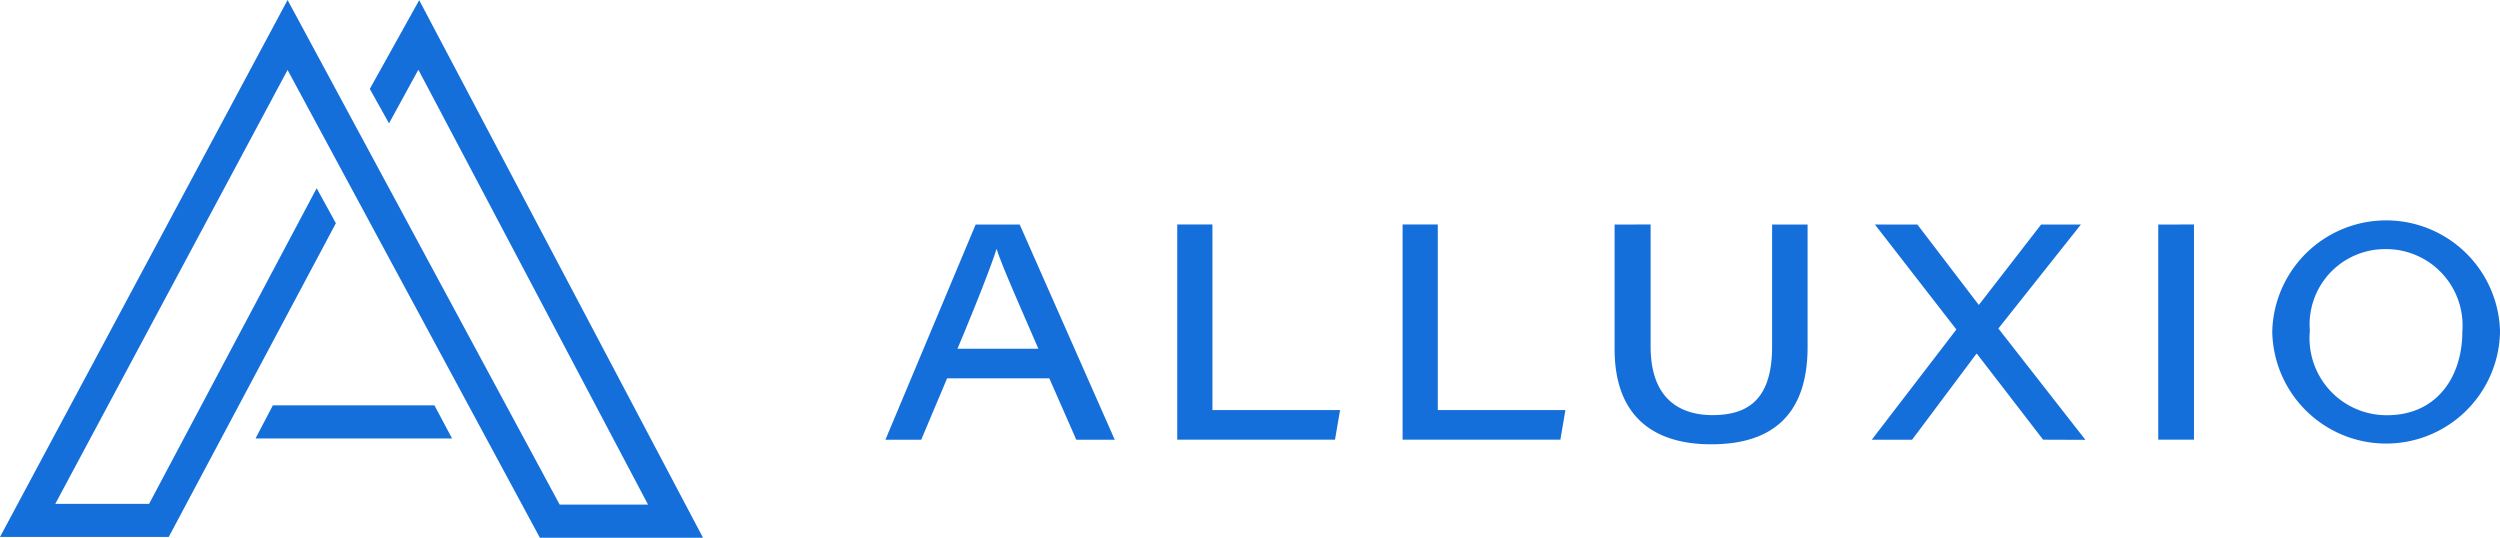
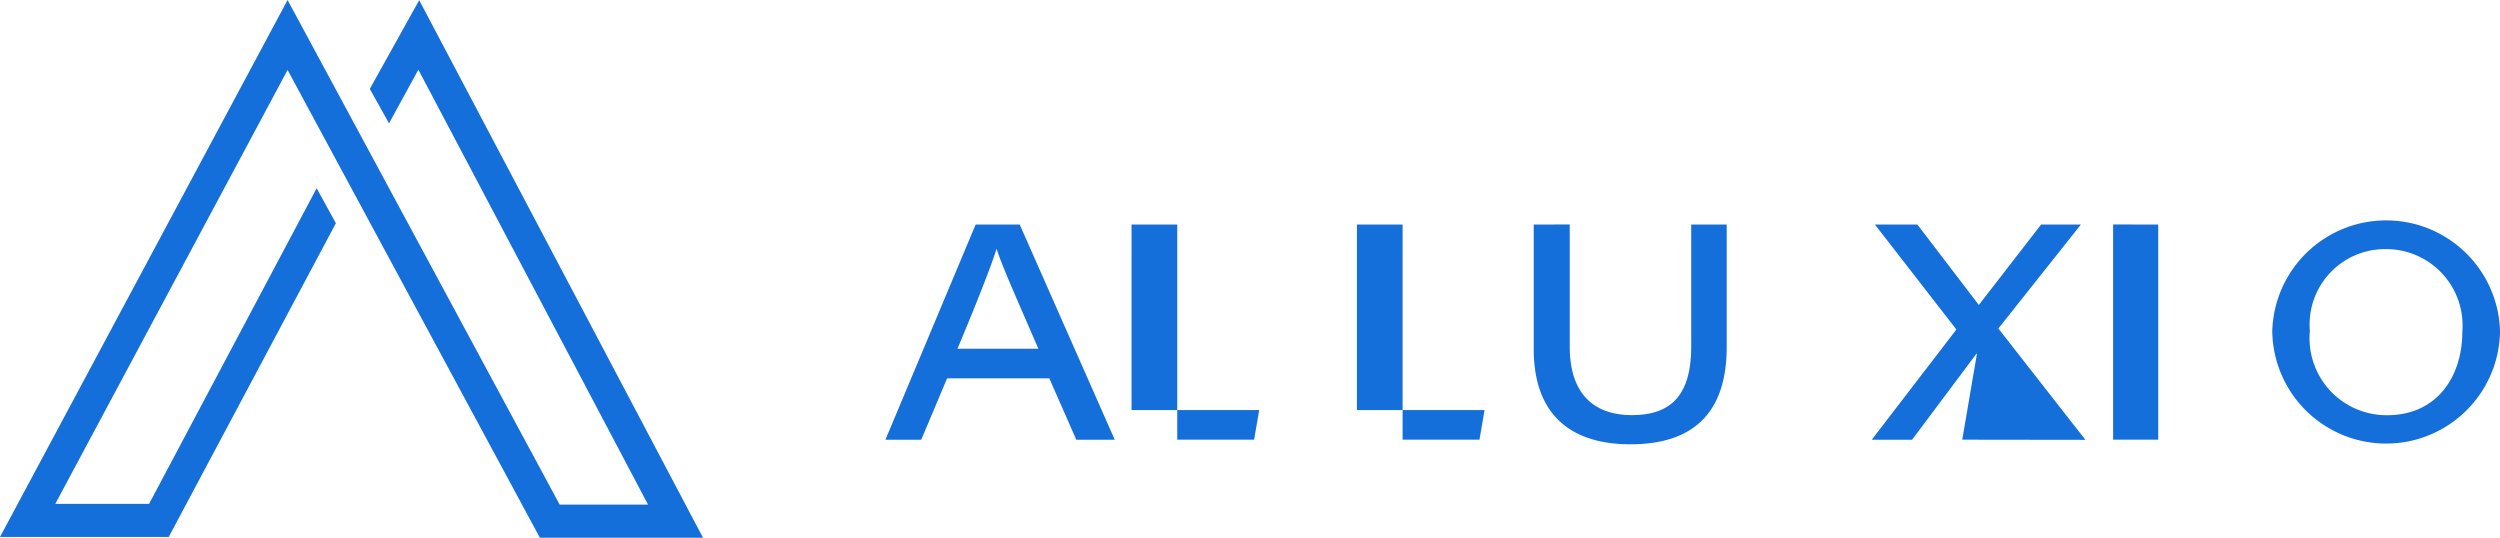
<svg xmlns="http://www.w3.org/2000/svg" width="98.599" height="21.209" viewBox="0 0 98.599 21.209">
  <defs>
    <style>.a{fill:#156fdb;}</style>
  </defs>
-   <path class="a" d="M39.053,16.622l-1.021,2.422H36.62l3.559-8.488h1.738l3.749,8.488H44.149l-1.064-2.422Zm3.6-1.169c-.979-2.254-1.453-3.328-1.643-3.928H41c-.179.579-.727,2-1.537,3.928Zm5.465-4.9h1.4v7.319h5.034l-.2,1.169H48.13V10.556Zm8.888,0h1.4v7.319h5.034l-.2,1.169H57.018V10.556Zm9.794,0v4.813c0,2.127,1.222,2.706,2.443,2.706,1.453,0,2.348-.674,2.348-2.706V10.556h1.4v4.823c0,2.717-1.432,3.844-3.8,3.844-2.306,0-3.812-1.127-3.812-3.759V10.556Zm15.48,8.488L79.67,15.653h-.021l-2.538,3.391h-1.59l3.338-4.349-3.212-4.139h1.674l2.422,3.17.011-.011L82.2,10.556h1.569l-3.254,4.1,3.433,4.391Zm5.95-8.488v8.488H86.82V10.556ZM100.3,14.769a4.492,4.492,0,0,1-8.983,0,4.493,4.493,0,0,1,8.983,0Zm-7.5-.021a3.039,3.039,0,0,0,3.043,3.328c1.99,0,2.97-1.548,2.97-3.286a3.015,3.015,0,0,0-3.054-3.265A2.974,2.974,0,0,0,92.8,14.748ZM29.427,22.909H22.993L13.042,4.459,3.88,21.572h3.7L14.189,9.124l.758,1.38L8.355,22.877H1.7L13.042,1.7,23.772,21.6h3.486L18.2,4.449,17.043,6.565l-.758-1.358,1.948-3.5Z" transform="translate(-1.7 -1.7)" />
-   <path class="a" d="M105.151,154.806H97.4l.684-1.306h6.371Z" transform="translate(-87.322 -137.514)" />
+   <path class="a" d="M39.053,16.622l-1.021,2.422H36.62l3.559-8.488h1.738l3.749,8.488H44.149l-1.064-2.422Zm3.6-1.169c-.979-2.254-1.453-3.328-1.643-3.928H41c-.179.579-.727,2-1.537,3.928m5.465-4.9h1.4v7.319h5.034l-.2,1.169H48.13V10.556Zm8.888,0h1.4v7.319h5.034l-.2,1.169H57.018V10.556Zm9.794,0v4.813c0,2.127,1.222,2.706,2.443,2.706,1.453,0,2.348-.674,2.348-2.706V10.556h1.4v4.823c0,2.717-1.432,3.844-3.8,3.844-2.306,0-3.812-1.127-3.812-3.759V10.556Zm15.48,8.488L79.67,15.653h-.021l-2.538,3.391h-1.59l3.338-4.349-3.212-4.139h1.674l2.422,3.17.011-.011L82.2,10.556h1.569l-3.254,4.1,3.433,4.391Zm5.95-8.488v8.488H86.82V10.556ZM100.3,14.769a4.492,4.492,0,0,1-8.983,0,4.493,4.493,0,0,1,8.983,0Zm-7.5-.021a3.039,3.039,0,0,0,3.043,3.328c1.99,0,2.97-1.548,2.97-3.286a3.015,3.015,0,0,0-3.054-3.265A2.974,2.974,0,0,0,92.8,14.748ZM29.427,22.909H22.993L13.042,4.459,3.88,21.572h3.7L14.189,9.124l.758,1.38L8.355,22.877H1.7L13.042,1.7,23.772,21.6h3.486L18.2,4.449,17.043,6.565l-.758-1.358,1.948-3.5Z" transform="translate(-1.7 -1.7)" />
</svg>